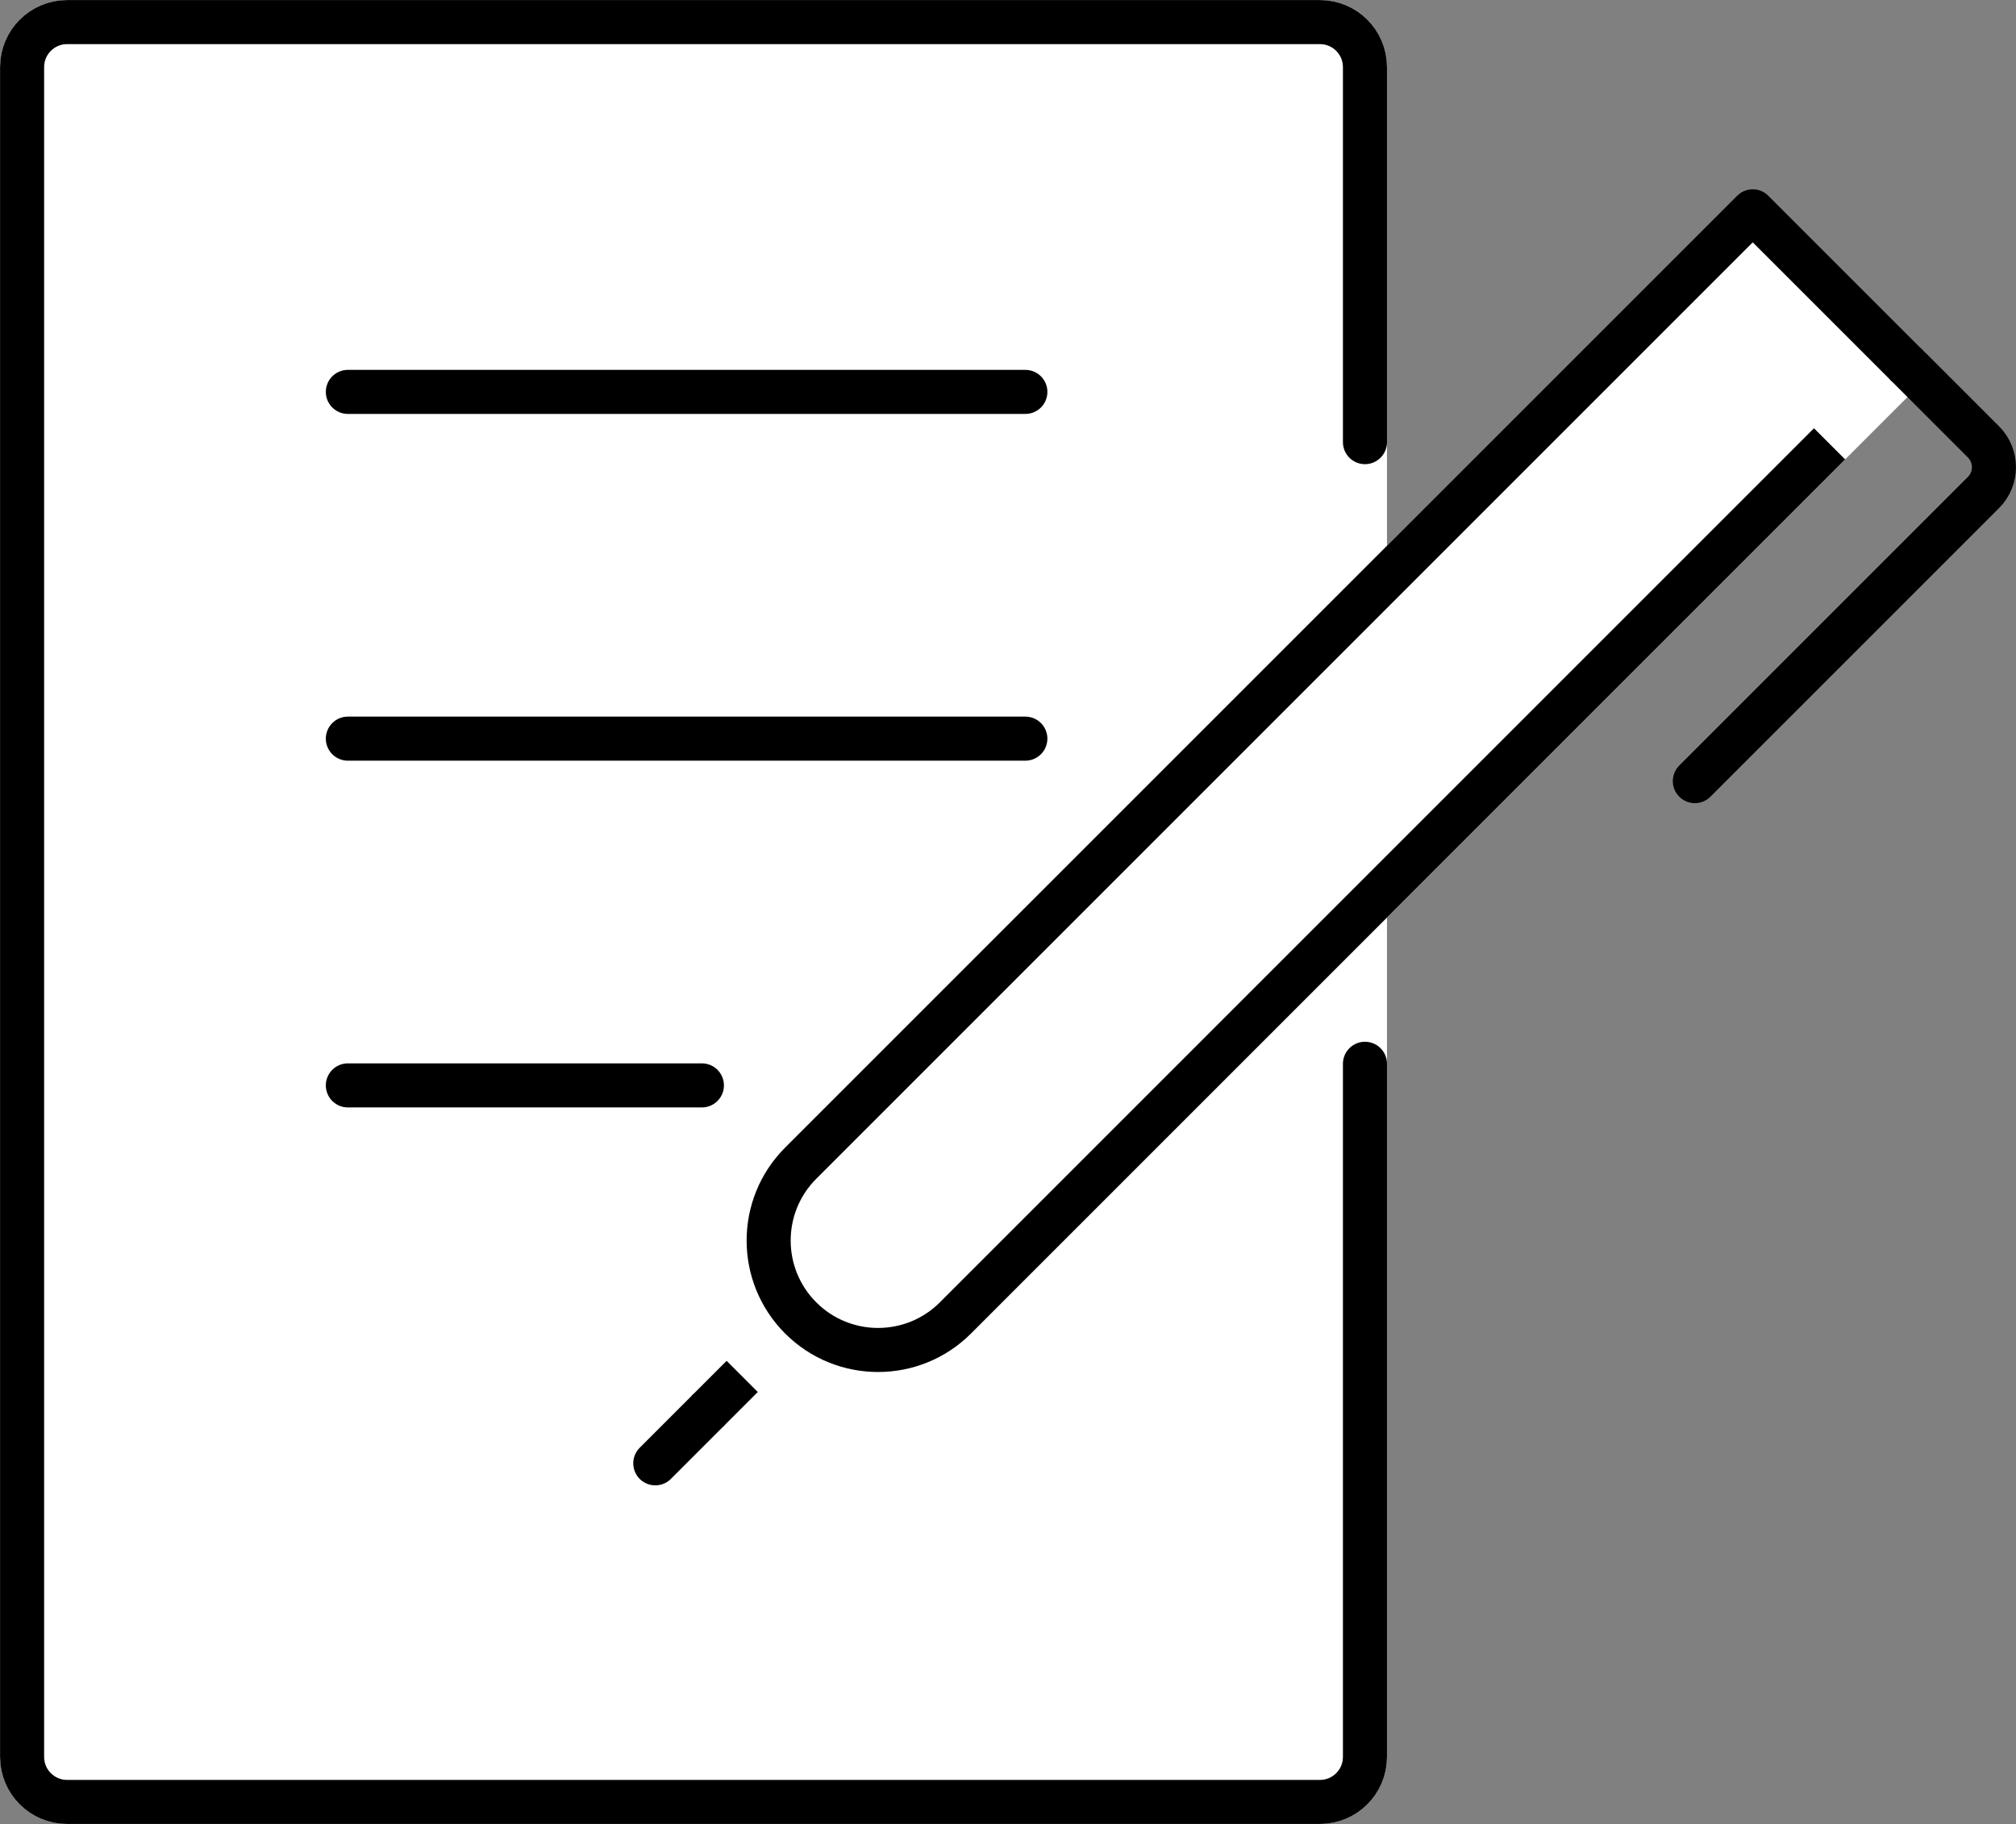
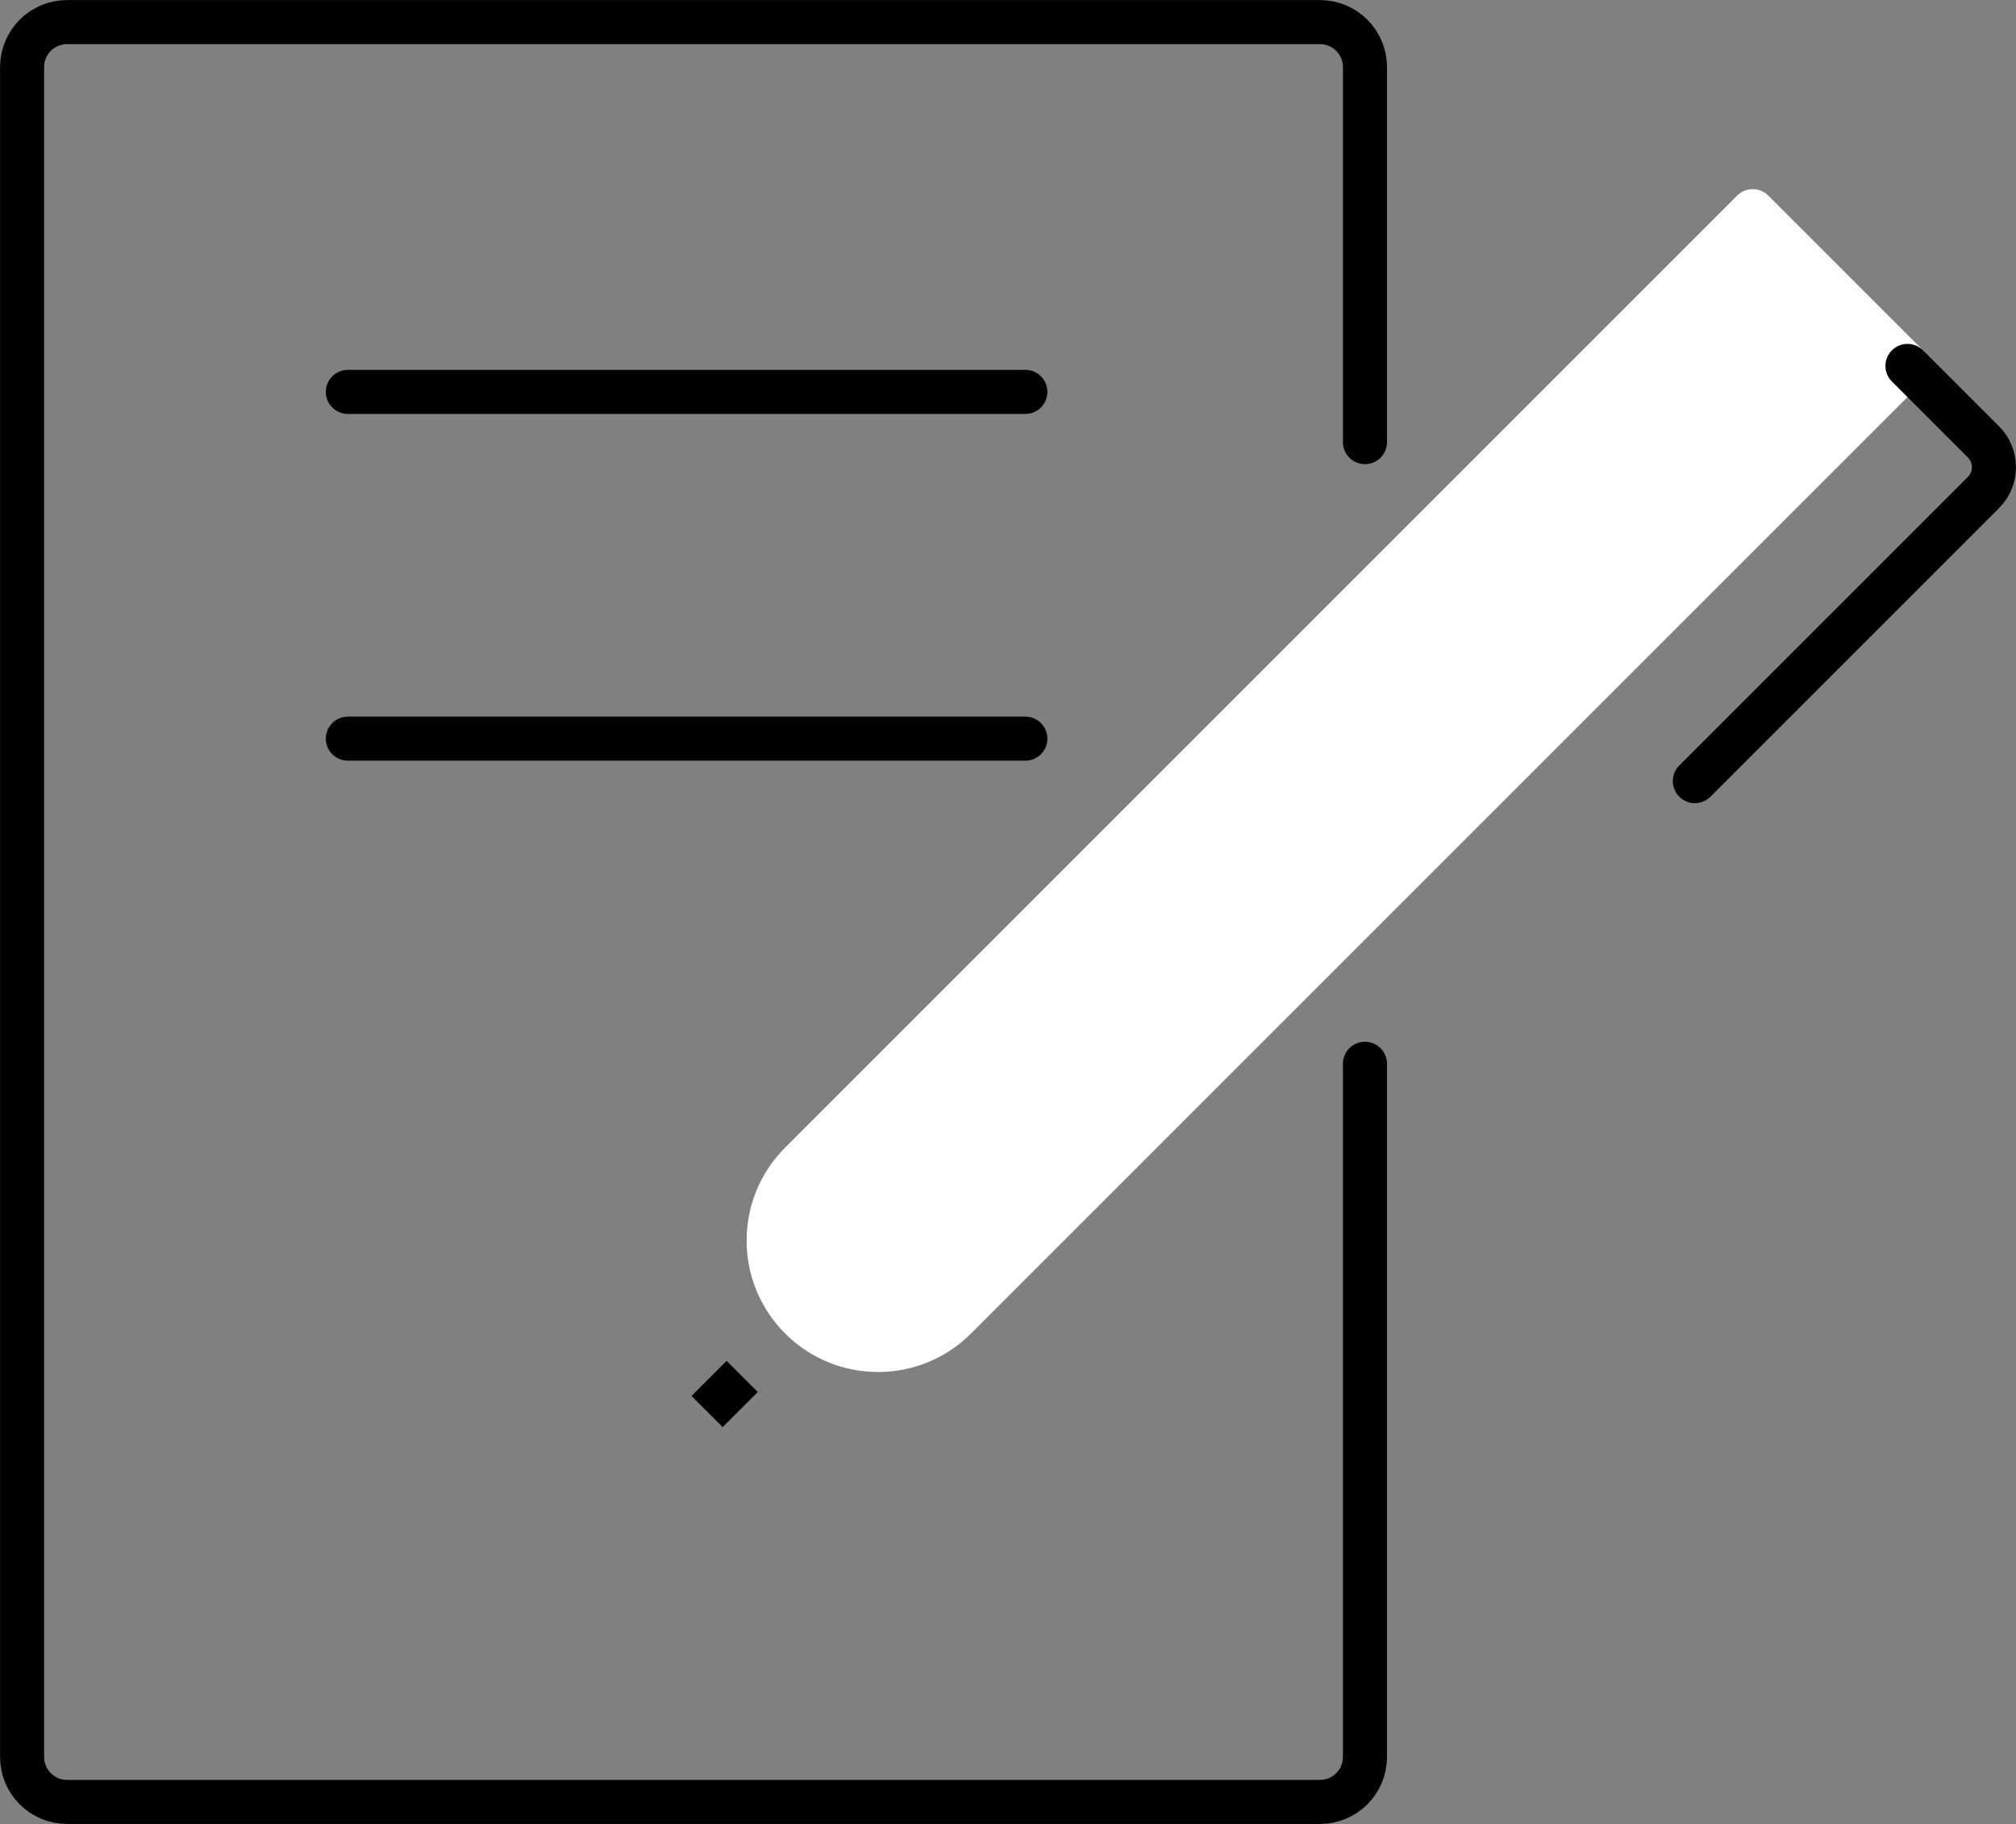
<svg xmlns="http://www.w3.org/2000/svg" id="Layer_2" viewBox="0 0 166.1 150.29">
  <rect x="0" y="0" width="166.1" height="150.29" fill="#808080" stroke="none" />
  <g id="Icons">
    <g>
      <g>
-         <path d="M5.53,1.82h103.22c2.05,0,3.71,1.66,3.71,3.71v139.23c0,2.05-1.66,3.71-3.71,3.71H5.53c-2.05,0-3.71-1.66-3.71-3.71V5.53c0-2.05,1.66-3.71,3.71-3.71Z" fill="#fff" stroke="#fff" stroke-linecap="round" stroke-linejoin="round" stroke-width="3.63" />
        <path d="M112.46,87.65v57.11c0,2.05-1.66,3.71-3.71,3.71H5.53c-2.05,0-3.71-1.66-3.71-3.71V5.53c0-2.05,1.66-3.71,3.71-3.71h103.22c2.05,0,3.71,1.66,3.71,3.71v30.9" fill="none" stroke="#000" stroke-linecap="round" stroke-linejoin="round" stroke-width="3.63" />
        <g>
          <line x1="28.66" y1="32.29" x2="84.48" y2="32.29" fill="none" stroke="#000" stroke-linecap="round" stroke-linejoin="round" stroke-width="3.63" />
          <line x1="84.48" y1="60.86" x2="28.66" y2="60.86" fill="none" stroke="#000" stroke-linecap="round" stroke-linejoin="round" stroke-width="3.63" />
-           <line x1="57.83" y1="89.43" x2="28.66" y2="89.43" fill="none" stroke="#000" stroke-linecap="round" stroke-linejoin="round" stroke-width="3.63" />
        </g>
      </g>
      <g>
        <path d="M157.16,30.15l-12.75-12.75-78.44,78.44s0,0,0,0c-3.52,3.52-3.52,9.23,0,12.75s9.23,3.52,12.75,0l72.02-72.02,6.42-6.42Z" fill="#fff" stroke="#fff" stroke-linecap="round" stroke-linejoin="round" stroke-width="3.63" />
        <path d="M157.16,30.15l6.26,6.26c1.15,1.15,1.15,3.02,0,4.17l-23.78,23.78" fill="none" stroke="#000" stroke-linecap="round" stroke-linejoin="round" stroke-width="3.63" />
-         <path d="M157.16,30.15l-12.75-12.75-78.44,78.44s0,0,0,0c-3.52,3.52-3.52,9.23,0,12.75s9.23,3.52,12.75,0l72.02-72.02" fill="none" stroke="#000" stroke-linejoin="round" stroke-width="3.63" />
        <line x1="61.15" y1="113.41" x2="58.26" y2="116.3" fill="none" stroke="#000" stroke-linejoin="round" stroke-width="3.63" />
-         <line x1="58.26" y1="116.3" x2="53.99" y2="120.57" fill="none" stroke="#000" stroke-linecap="round" stroke-linejoin="round" stroke-width="3.63" />
      </g>
    </g>
  </g>
</svg>